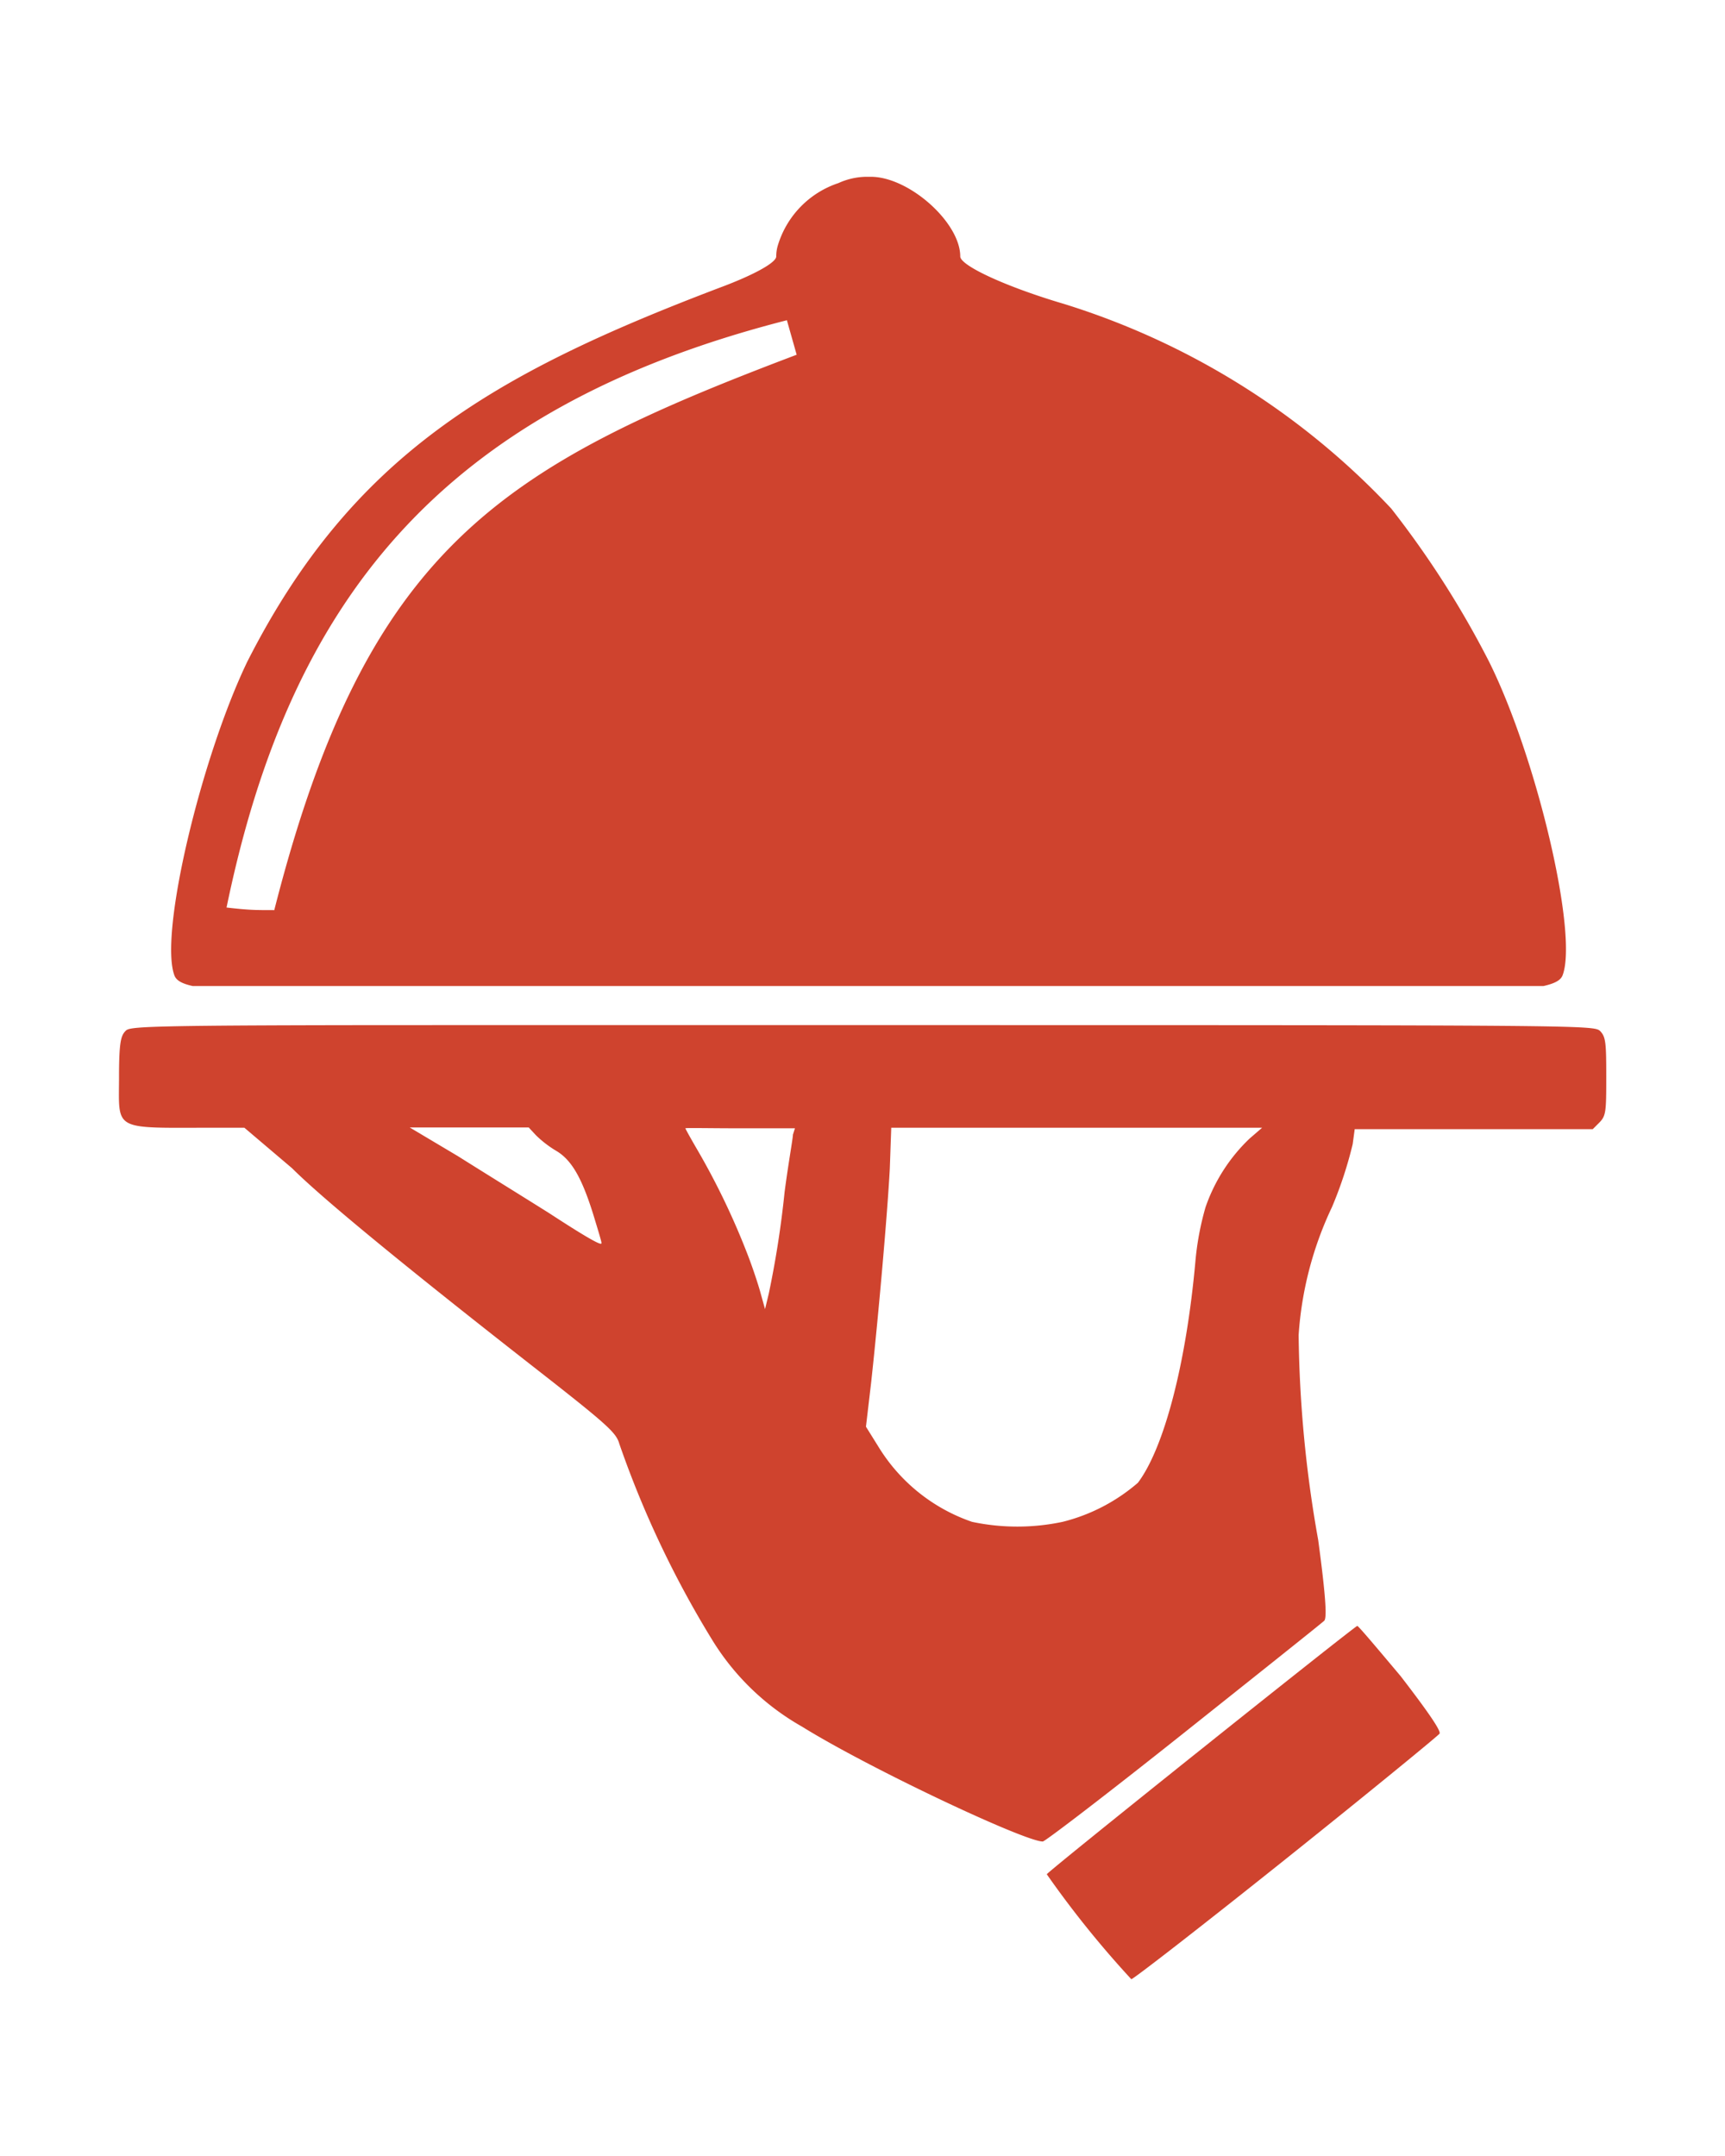
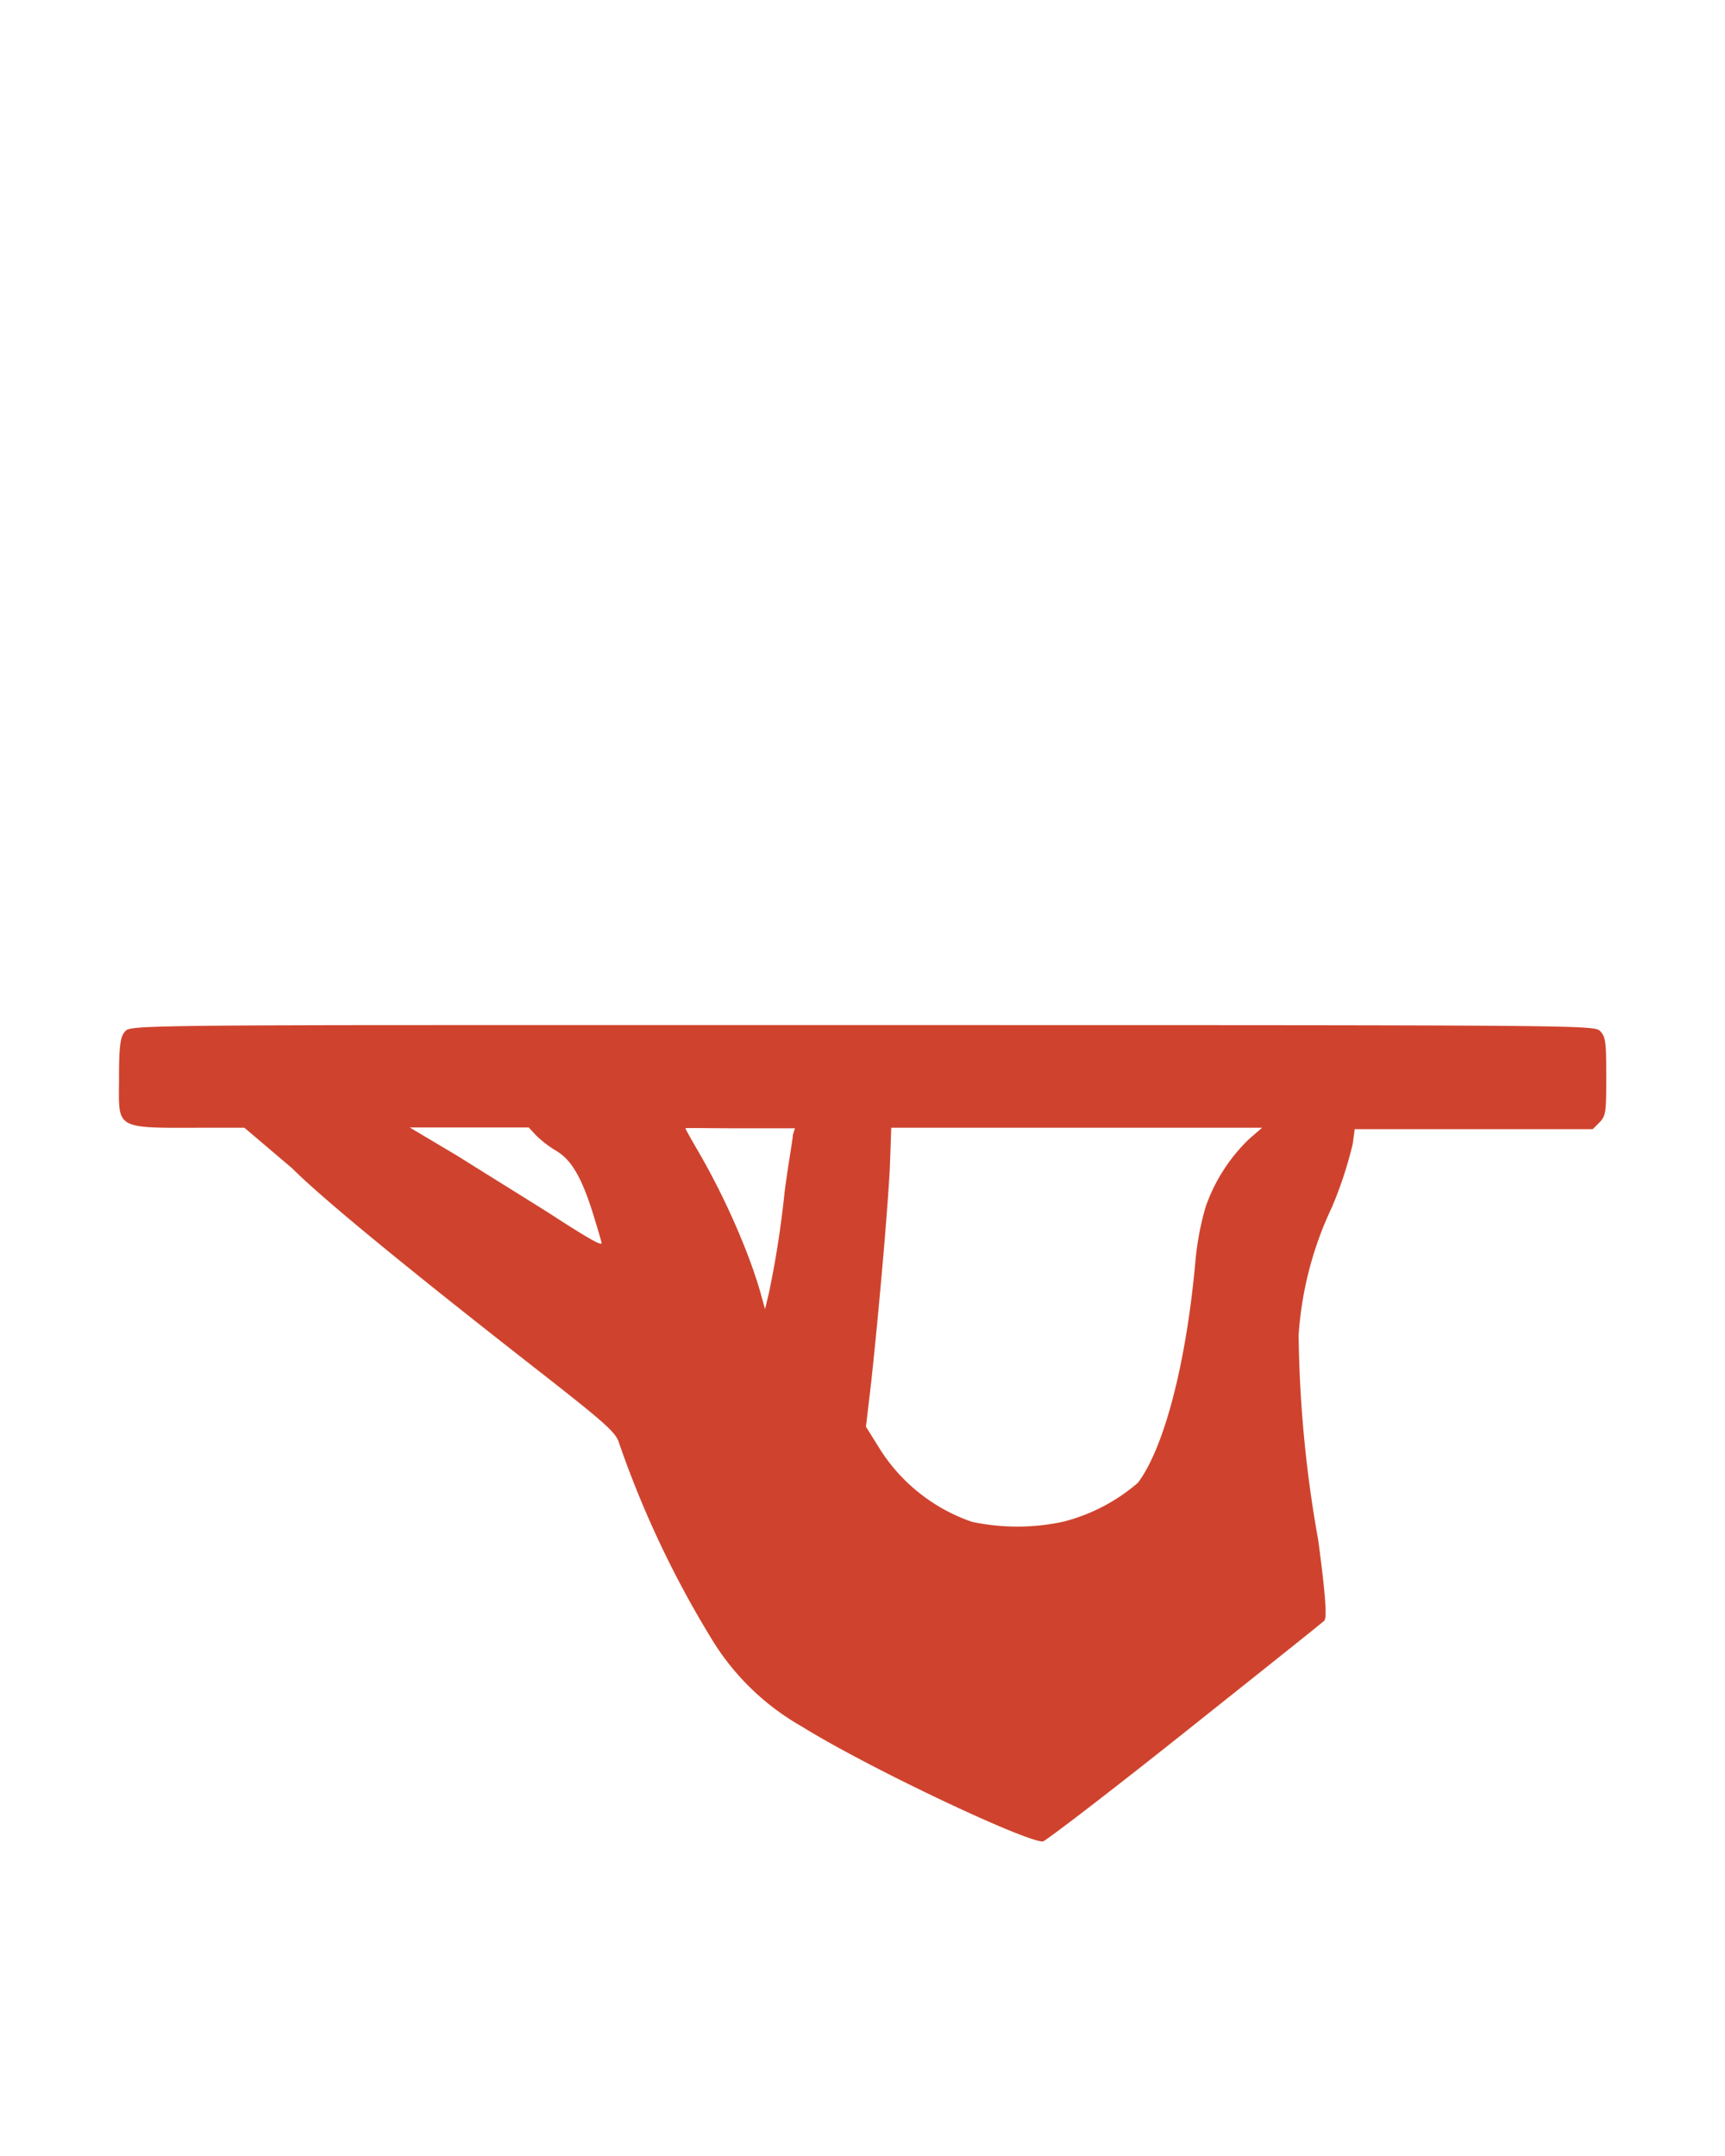
<svg xmlns="http://www.w3.org/2000/svg" id="Layer_1" data-name="Layer 1" viewBox="0 0 60 75">
  <defs>
    <style>.cls-1{fill:#cf432e;}</style>
  </defs>
-   <path class="cls-1" d="M47.21,56.56c-.08,0-10.77,8.54-10.8,8.64a34.54,34.54,0,0,0,2.94,3.65c.07,0,2.48-1.87,5.37-4.18s5.29-4.28,5.35-4.36-.31-.65-1.35-2C47.93,57.37,47.25,56.56,47.21,56.56Z" />
  <path class="cls-1" d="M55.66,35.87c-.22-.21-.37-.21-25.66-.21H15.36c-10.72,0-10.85.05-11,.21s-.22.37-.22,1.58c0,1.93-.26,1.78,3.36,1.78h1l1.66,1.41c1,1,3.72,3.25,8.27,6.81,2.69,2.1,3,2.38,3.11,2.77a34.8,34.8,0,0,0,3.24,6.84,8.68,8.68,0,0,0,3.11,3c2.35,1.46,7.75,4,8.38,4,.08,0,2.3-1.7,4.9-3.77s4.81-3.83,4.89-3.91.09-.59-.21-2.81a42.9,42.9,0,0,1-.68-7.13,12.26,12.26,0,0,1,1.16-4.45,14,14,0,0,0,.72-2.19l.07-.52H55.4l.24-.24c.22-.23.23-.38.23-1.58S55.85,36.07,55.66,35.87ZM19.13,42.22c-.84-.53-2.28-1.42-3.2-2l-1.68-1h4.14l.25.27a3.77,3.77,0,0,0,.7.54c.53.31.89.92,1.29,2.2.15.49.29.95.29,1S21,43.44,19.13,42.22Zm8.45-2.75c0,.13-.16,1-.29,2A34,34,0,0,1,26.74,45l-.13.54L26.46,45c-.08-.3-.27-.87-.43-1.29a25.49,25.49,0,0,0-1.75-3.67c-.24-.41-.44-.77-.44-.79s.86,0,1.91,0h1.9Zm15.88.14A6,6,0,0,0,41.93,42a9.94,9.94,0,0,0-.35,1.87c-.32,3.57-1.09,6.5-2,7.71a6.35,6.35,0,0,1-2.62,1.36,7.6,7.6,0,0,1-3.15,0,6.16,6.16,0,0,1-3.26-2.62l-.43-.69.18-1.53c.26-2.38.57-5.93.65-7.45L31,39.23H43.9Z" />
-   <path class="cls-1" d="M6.7,34.3c1.55,0,4.18,0,8.66,0,3.57,0,8.32,0,14.64,0,14.94,0,21.11,0,23.69,0,.44-.1.6-.22.66-.37.55-1.43-.9-7.59-2.56-10.92a32.92,32.92,0,0,0-3.4-5.32A26.31,26.31,0,0,0,37,10.57c-2-.59-3.6-1.33-3.6-1.65,0-1.18-1.78-2.77-3.11-2.77h-.18a2.42,2.42,0,0,0-.95.22,3.28,3.28,0,0,0-2.09,2.12,1.33,1.33,0,0,0-.07.43c0,.22-.81.66-2,1.1-7.88,3-12.76,5.83-16.4,13C7,26.35,5.52,32.51,6.07,33.94,6.13,34.09,6.29,34.21,6.7,34.3ZM27.37,11.14l.34,1.2C17.46,16.22,12.76,19,9.54,31.66c-.66,0-.88,0-1.66-.09C10.06,21,15.24,14.24,27.37,11.14Z" />
</svg>